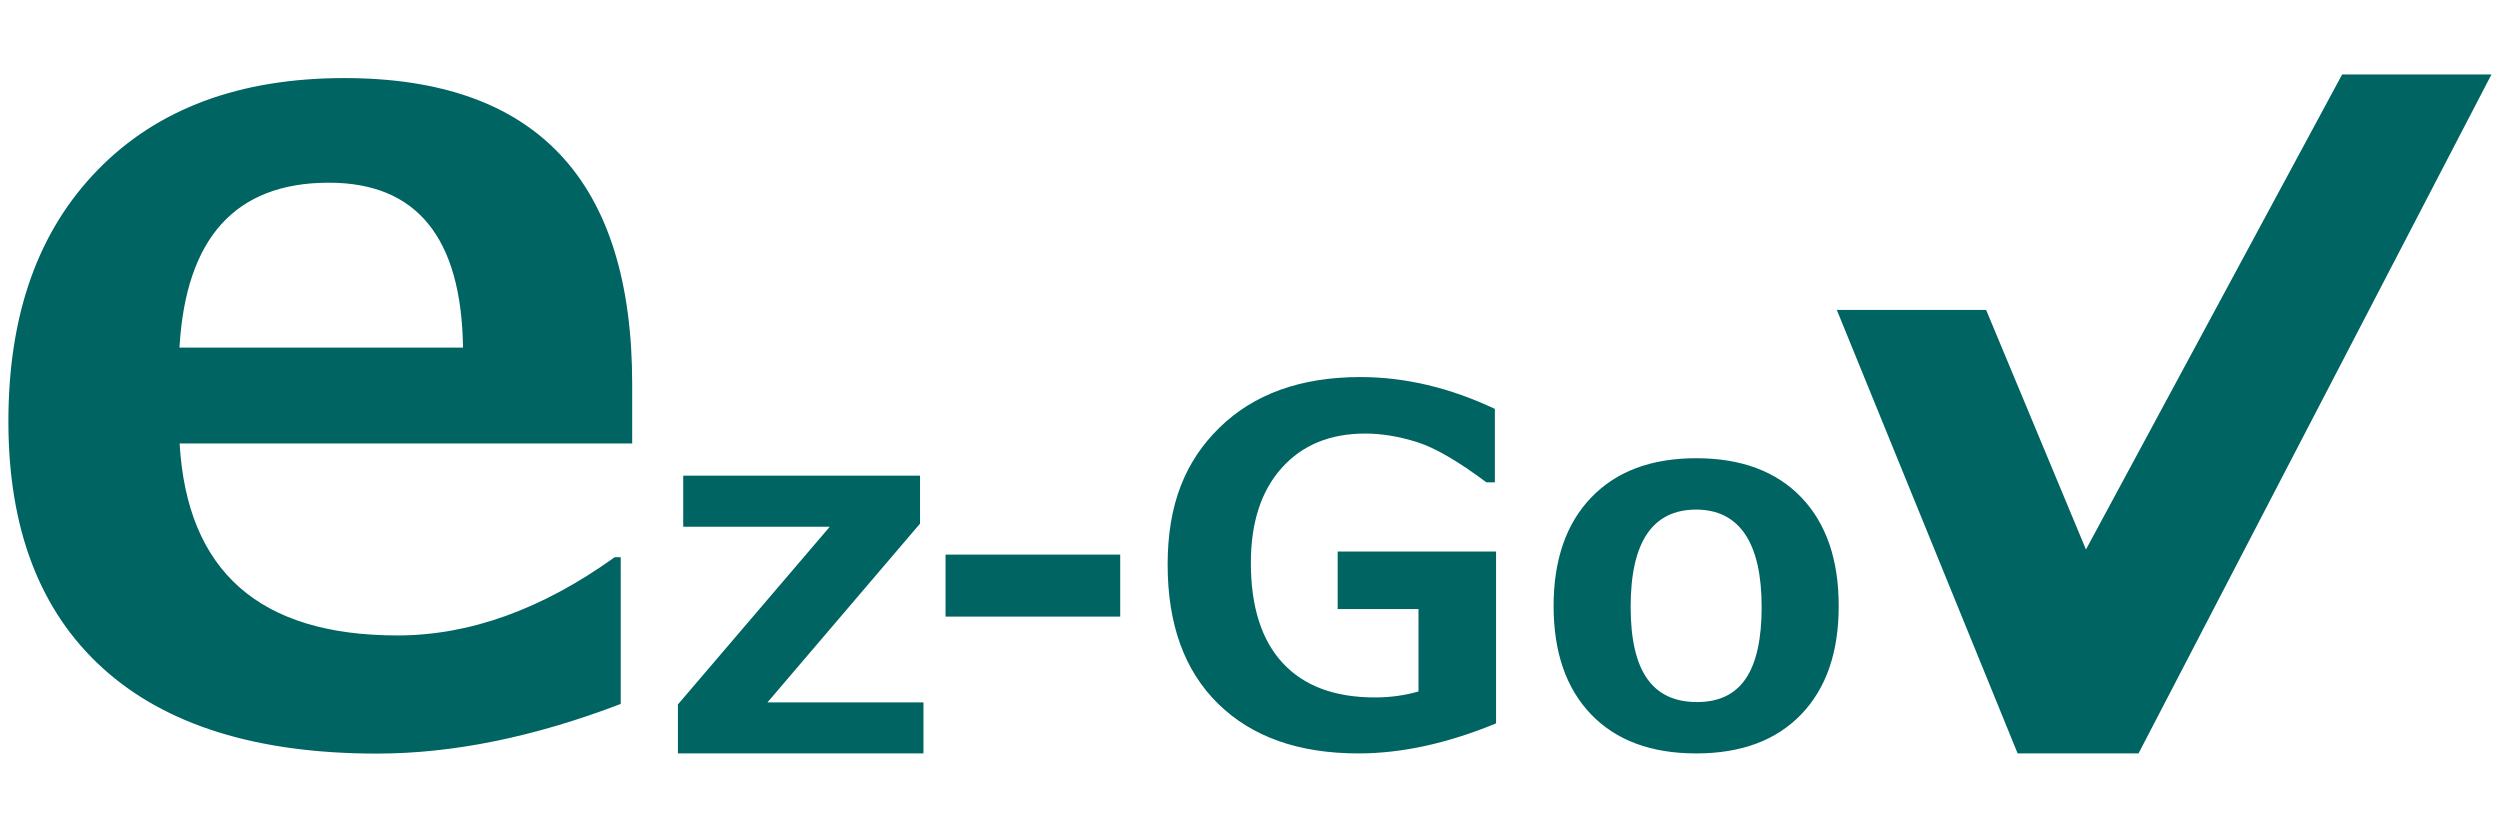
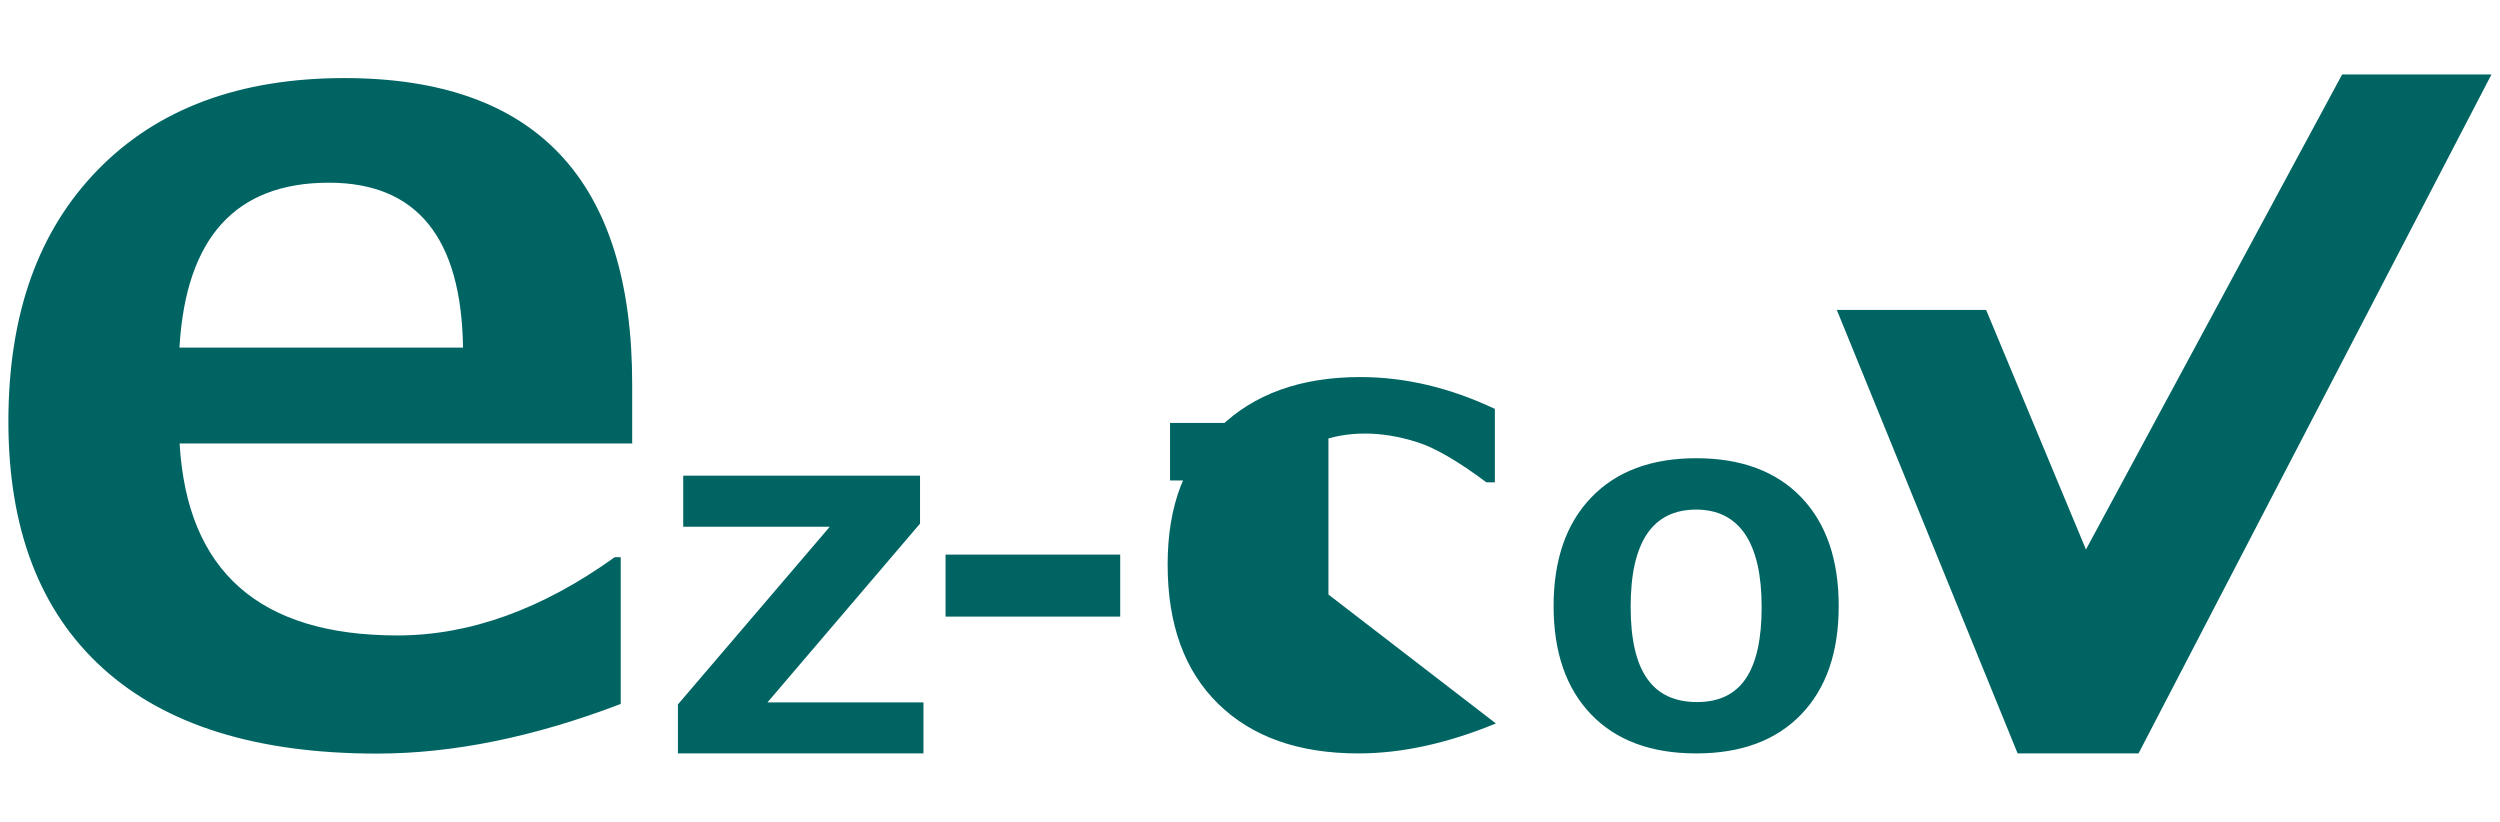
<svg xmlns="http://www.w3.org/2000/svg" width="146" height="48" viewBox="0 0 146 48">
-   <path fill="#006463" d="M36.93 25.9H10.49c.43 7.47 4.67 11.21 12.72 11.21 4.21 0 8.44-1.52 12.69-4.57h.35v8.57c-5.05 1.93-9.79 2.9-14.24 2.9-7 0-12.34-1.66-16.01-4.99C2.33 35.69.49 30.89.49 24.62s1.74-11.13 5.22-14.7 8.28-5.36 14.4-5.36c11.21 0 16.81 5.96 16.81 17.88v3.48Zm-9.89-5.6c-.09-6.42-2.7-9.63-7.83-9.63-5.45 0-8.36 3.21-8.73 9.63h16.56ZM53.92 44H39.59v-2.86l8.87-10.38H39.9v-2.98h13.83v2.8l-8.91 10.44h9.11V44ZM65.42 36.01h-10.2v-3.62h10.2v3.62ZM87.36 42.25C84.52 43.42 81.84 44 79.33 44c-3.49 0-6.22-.97-8.19-2.9-1.97-1.93-2.95-4.64-2.95-8.13s1.01-6.02 3.02-7.99c2.01-1.97 4.76-2.96 8.23-2.96 2.62 0 5.24.62 7.86 1.86v4.29h-.49c-1.65-1.23-3-2.02-4.05-2.35-1.05-.33-2.06-.5-3.03-.5-2.06 0-3.68.67-4.88 2.01s-1.8 3.19-1.8 5.54c0 2.56.62 4.51 1.86 5.85 1.24 1.34 3.03 2.01 5.39 2.01.91 0 1.75-.12 2.54-.35v-4.81h-4.72v-3.36h9.25v10.02ZM99.06 44c-2.63 0-4.68-.76-6.14-2.28s-2.19-3.63-2.19-6.33.74-4.83 2.21-6.35c1.47-1.52 3.51-2.28 6.12-2.28s4.67.76 6.13 2.28c1.46 1.52 2.19 3.64 2.19 6.35s-.73 4.81-2.19 6.33S101.68 44 99.06 44Zm0-14.24c-2.55 0-3.83 1.89-3.83 5.68S96.52 41 99.11 41s3.77-1.85 3.77-5.56-1.28-5.68-3.83-5.68ZM117.83 44l-10.56-25.9h8.72l5.83 13.99 14.96-27.74h8.72L124.89 44h-7.06z" />
+   <path fill="#006463" d="M36.93 25.9H10.49c.43 7.47 4.67 11.21 12.72 11.21 4.21 0 8.44-1.52 12.69-4.57h.35v8.57c-5.05 1.93-9.79 2.9-14.24 2.9-7 0-12.34-1.66-16.01-4.99C2.33 35.69.49 30.89.49 24.62s1.74-11.13 5.22-14.7 8.28-5.36 14.4-5.36c11.21 0 16.81 5.96 16.81 17.88v3.48Zm-9.89-5.6c-.09-6.42-2.7-9.63-7.83-9.63-5.45 0-8.36 3.21-8.73 9.63h16.56ZM53.92 44H39.59v-2.86l8.87-10.38H39.9v-2.98h13.83v2.8l-8.91 10.44h9.11V44ZM65.42 36.01h-10.2v-3.62h10.2v3.62ZM87.36 42.25C84.52 43.42 81.84 44 79.33 44c-3.49 0-6.22-.97-8.19-2.9-1.97-1.93-2.95-4.64-2.95-8.13s1.01-6.02 3.02-7.99c2.01-1.97 4.76-2.96 8.23-2.96 2.62 0 5.24.62 7.86 1.86v4.29h-.49c-1.65-1.23-3-2.02-4.05-2.35-1.05-.33-2.06-.5-3.03-.5-2.06 0-3.68.67-4.88 2.01s-1.8 3.19-1.8 5.54v-4.81h-4.72v-3.36h9.25v10.02ZM99.06 44c-2.63 0-4.68-.76-6.14-2.28s-2.19-3.63-2.19-6.33.74-4.83 2.21-6.35c1.47-1.52 3.51-2.28 6.12-2.28s4.67.76 6.13 2.28c1.46 1.52 2.19 3.64 2.19 6.35s-.73 4.81-2.19 6.33S101.68 44 99.06 44Zm0-14.24c-2.55 0-3.83 1.89-3.83 5.68S96.52 41 99.11 41s3.77-1.85 3.77-5.56-1.28-5.68-3.83-5.68ZM117.83 44l-10.56-25.9h8.72l5.83 13.99 14.96-27.74h8.72L124.89 44h-7.06z" />
</svg>